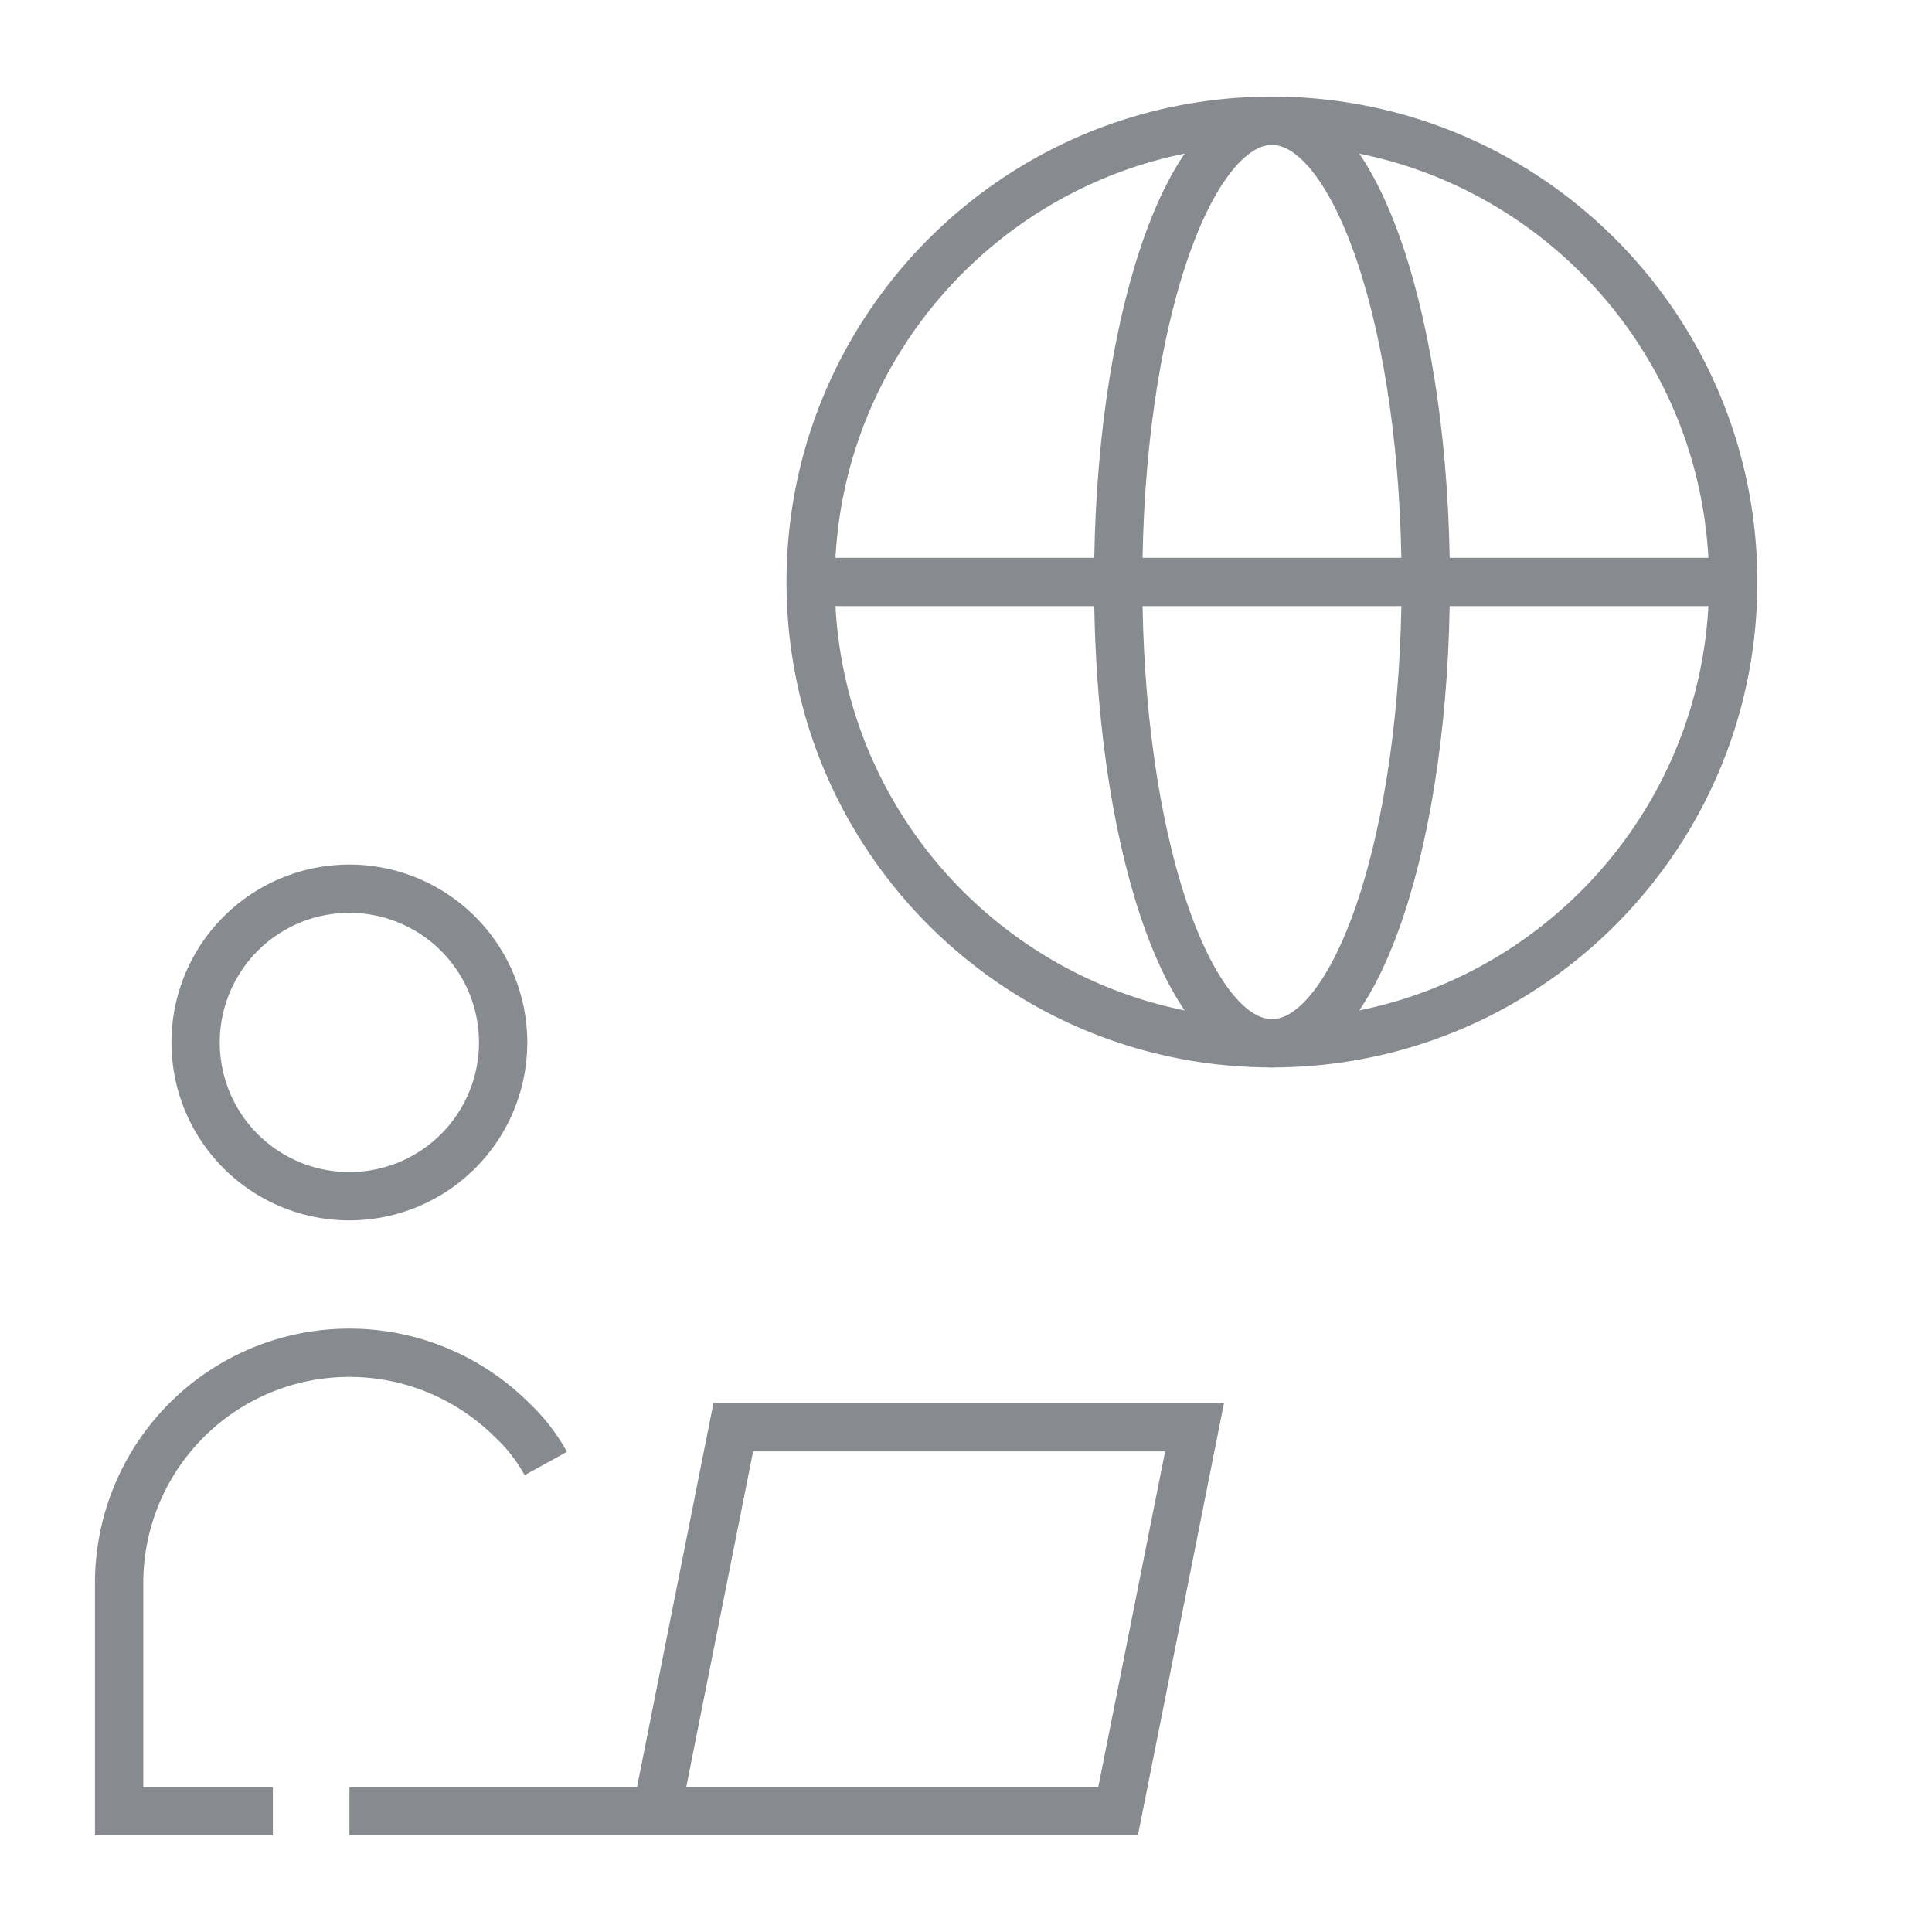
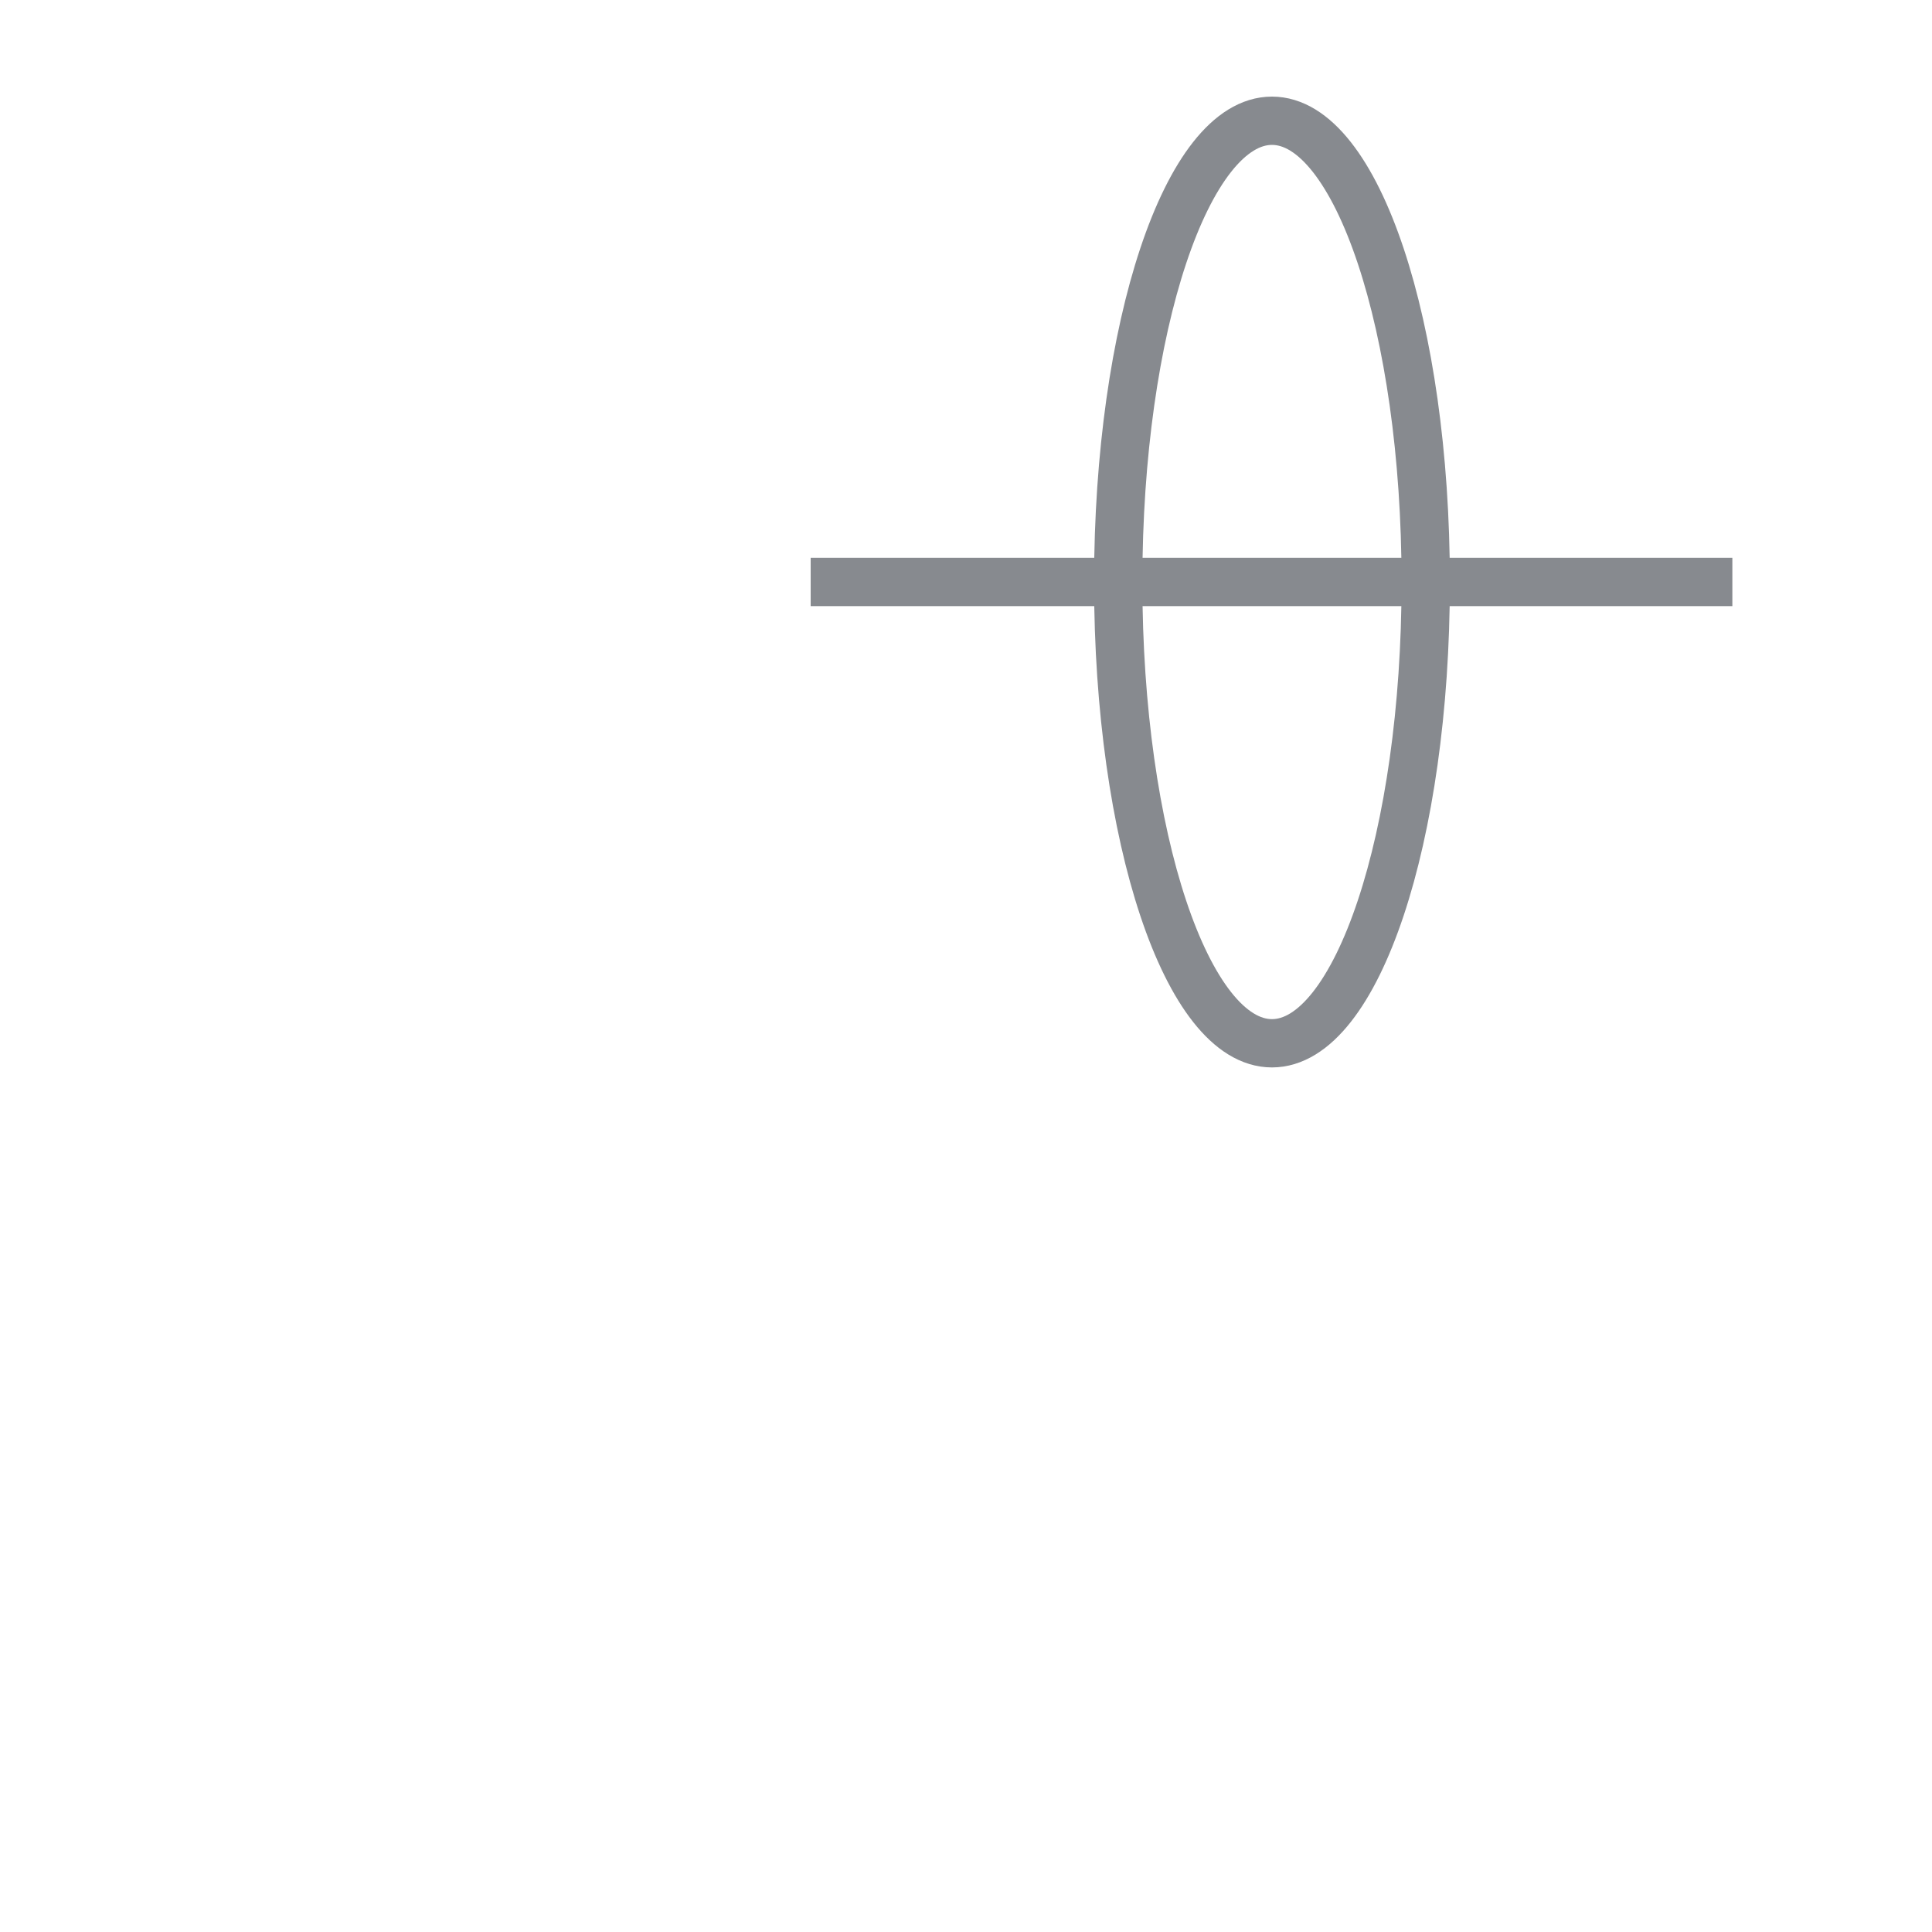
<svg xmlns="http://www.w3.org/2000/svg" width="60" height="60" fill="none">
-   <path d="M8.474 56.25H3.7V49.1a7.15 7.15 0 0 1 12.2-5c.42.392.773.848 1.05 1.35m-6.1-8.3a4.775 4.775 0 1 0 0-9.55 4.775 4.775 0 0 0 0 9.55Zm23.873 19.1H20.398l2.375-11.926h14.325L34.723 56.25Zm-11.946 0H10.852M39.5 32.4c7.912 0 14.326-6.413 14.326-14.325 0-7.911-6.414-14.325-14.325-14.325-7.912 0-14.325 6.414-14.325 14.325 0 7.912 6.413 14.325 14.325 14.325Z" stroke="#878A8F" stroke-width="1.5" stroke-miterlimit="10" />
  <path d="M39.502 32.4c2.637 0 4.775-6.413 4.775-14.325 0-7.911-2.138-14.325-4.775-14.325-2.638 0-4.775 6.414-4.775 14.325 0 7.912 2.137 14.325 4.775 14.325ZM25.176 18.074H53.8" stroke="#878A8F" stroke-width="1.5" stroke-miterlimit="10" />
</svg>